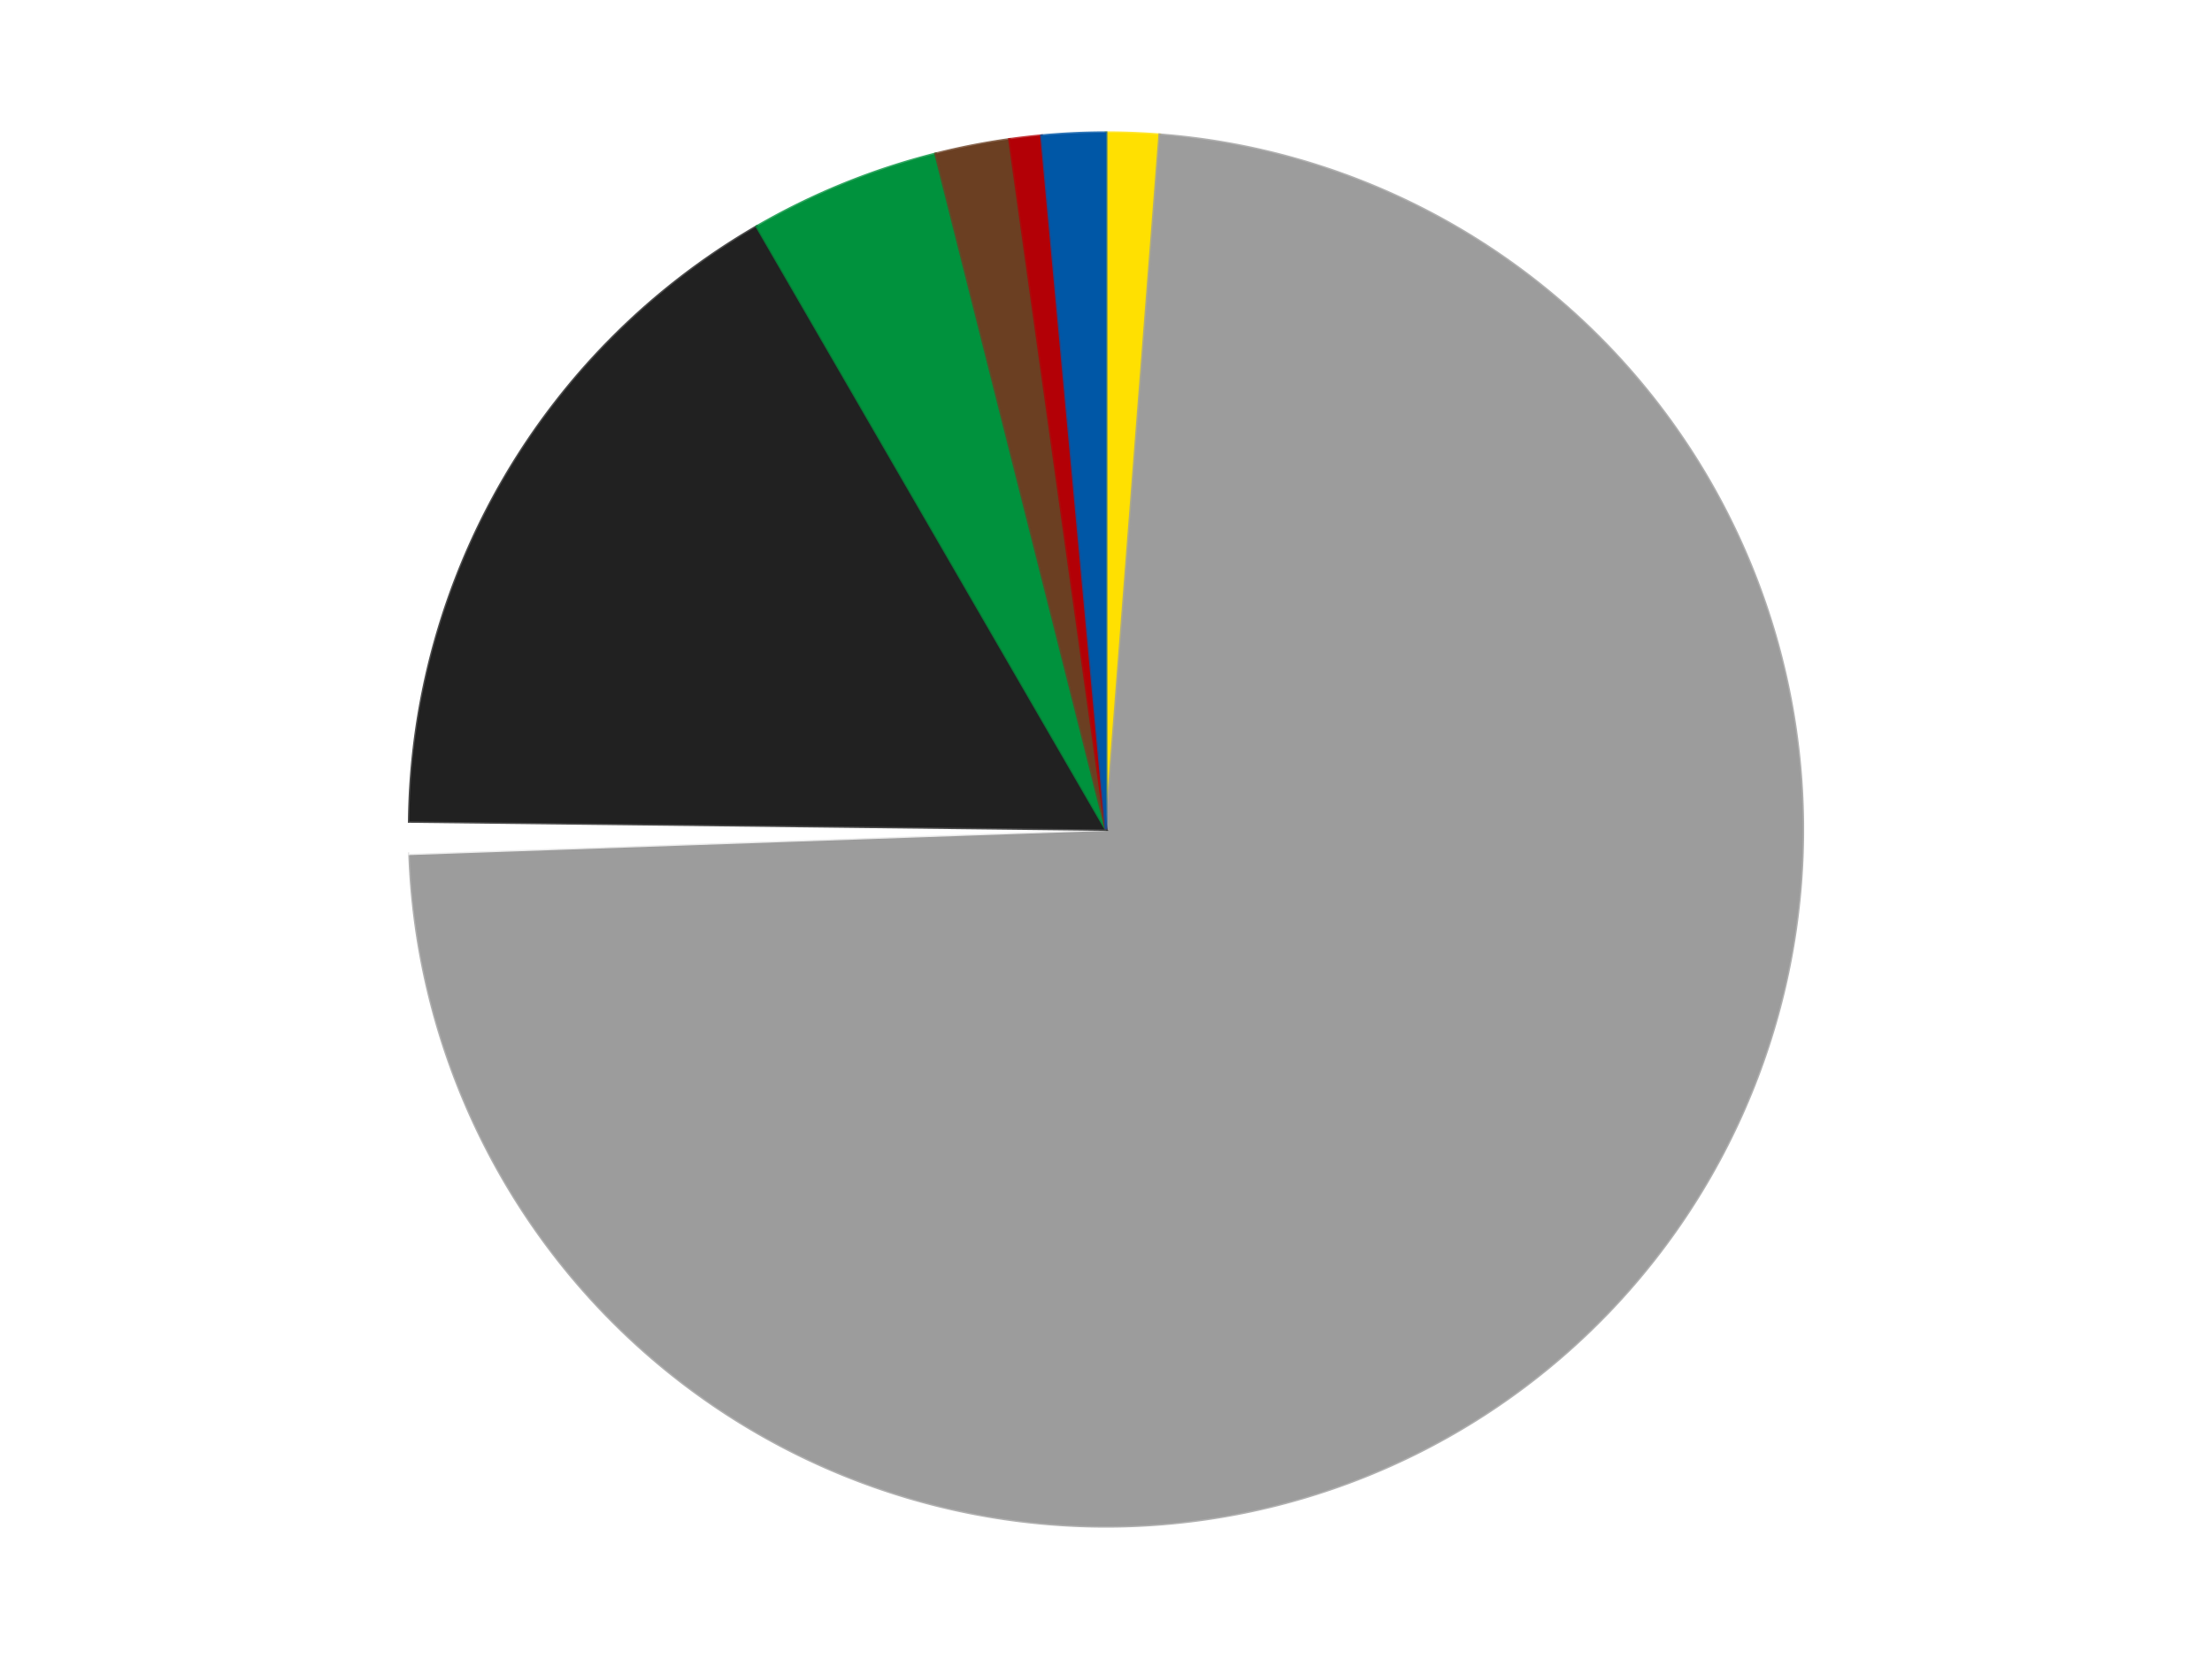
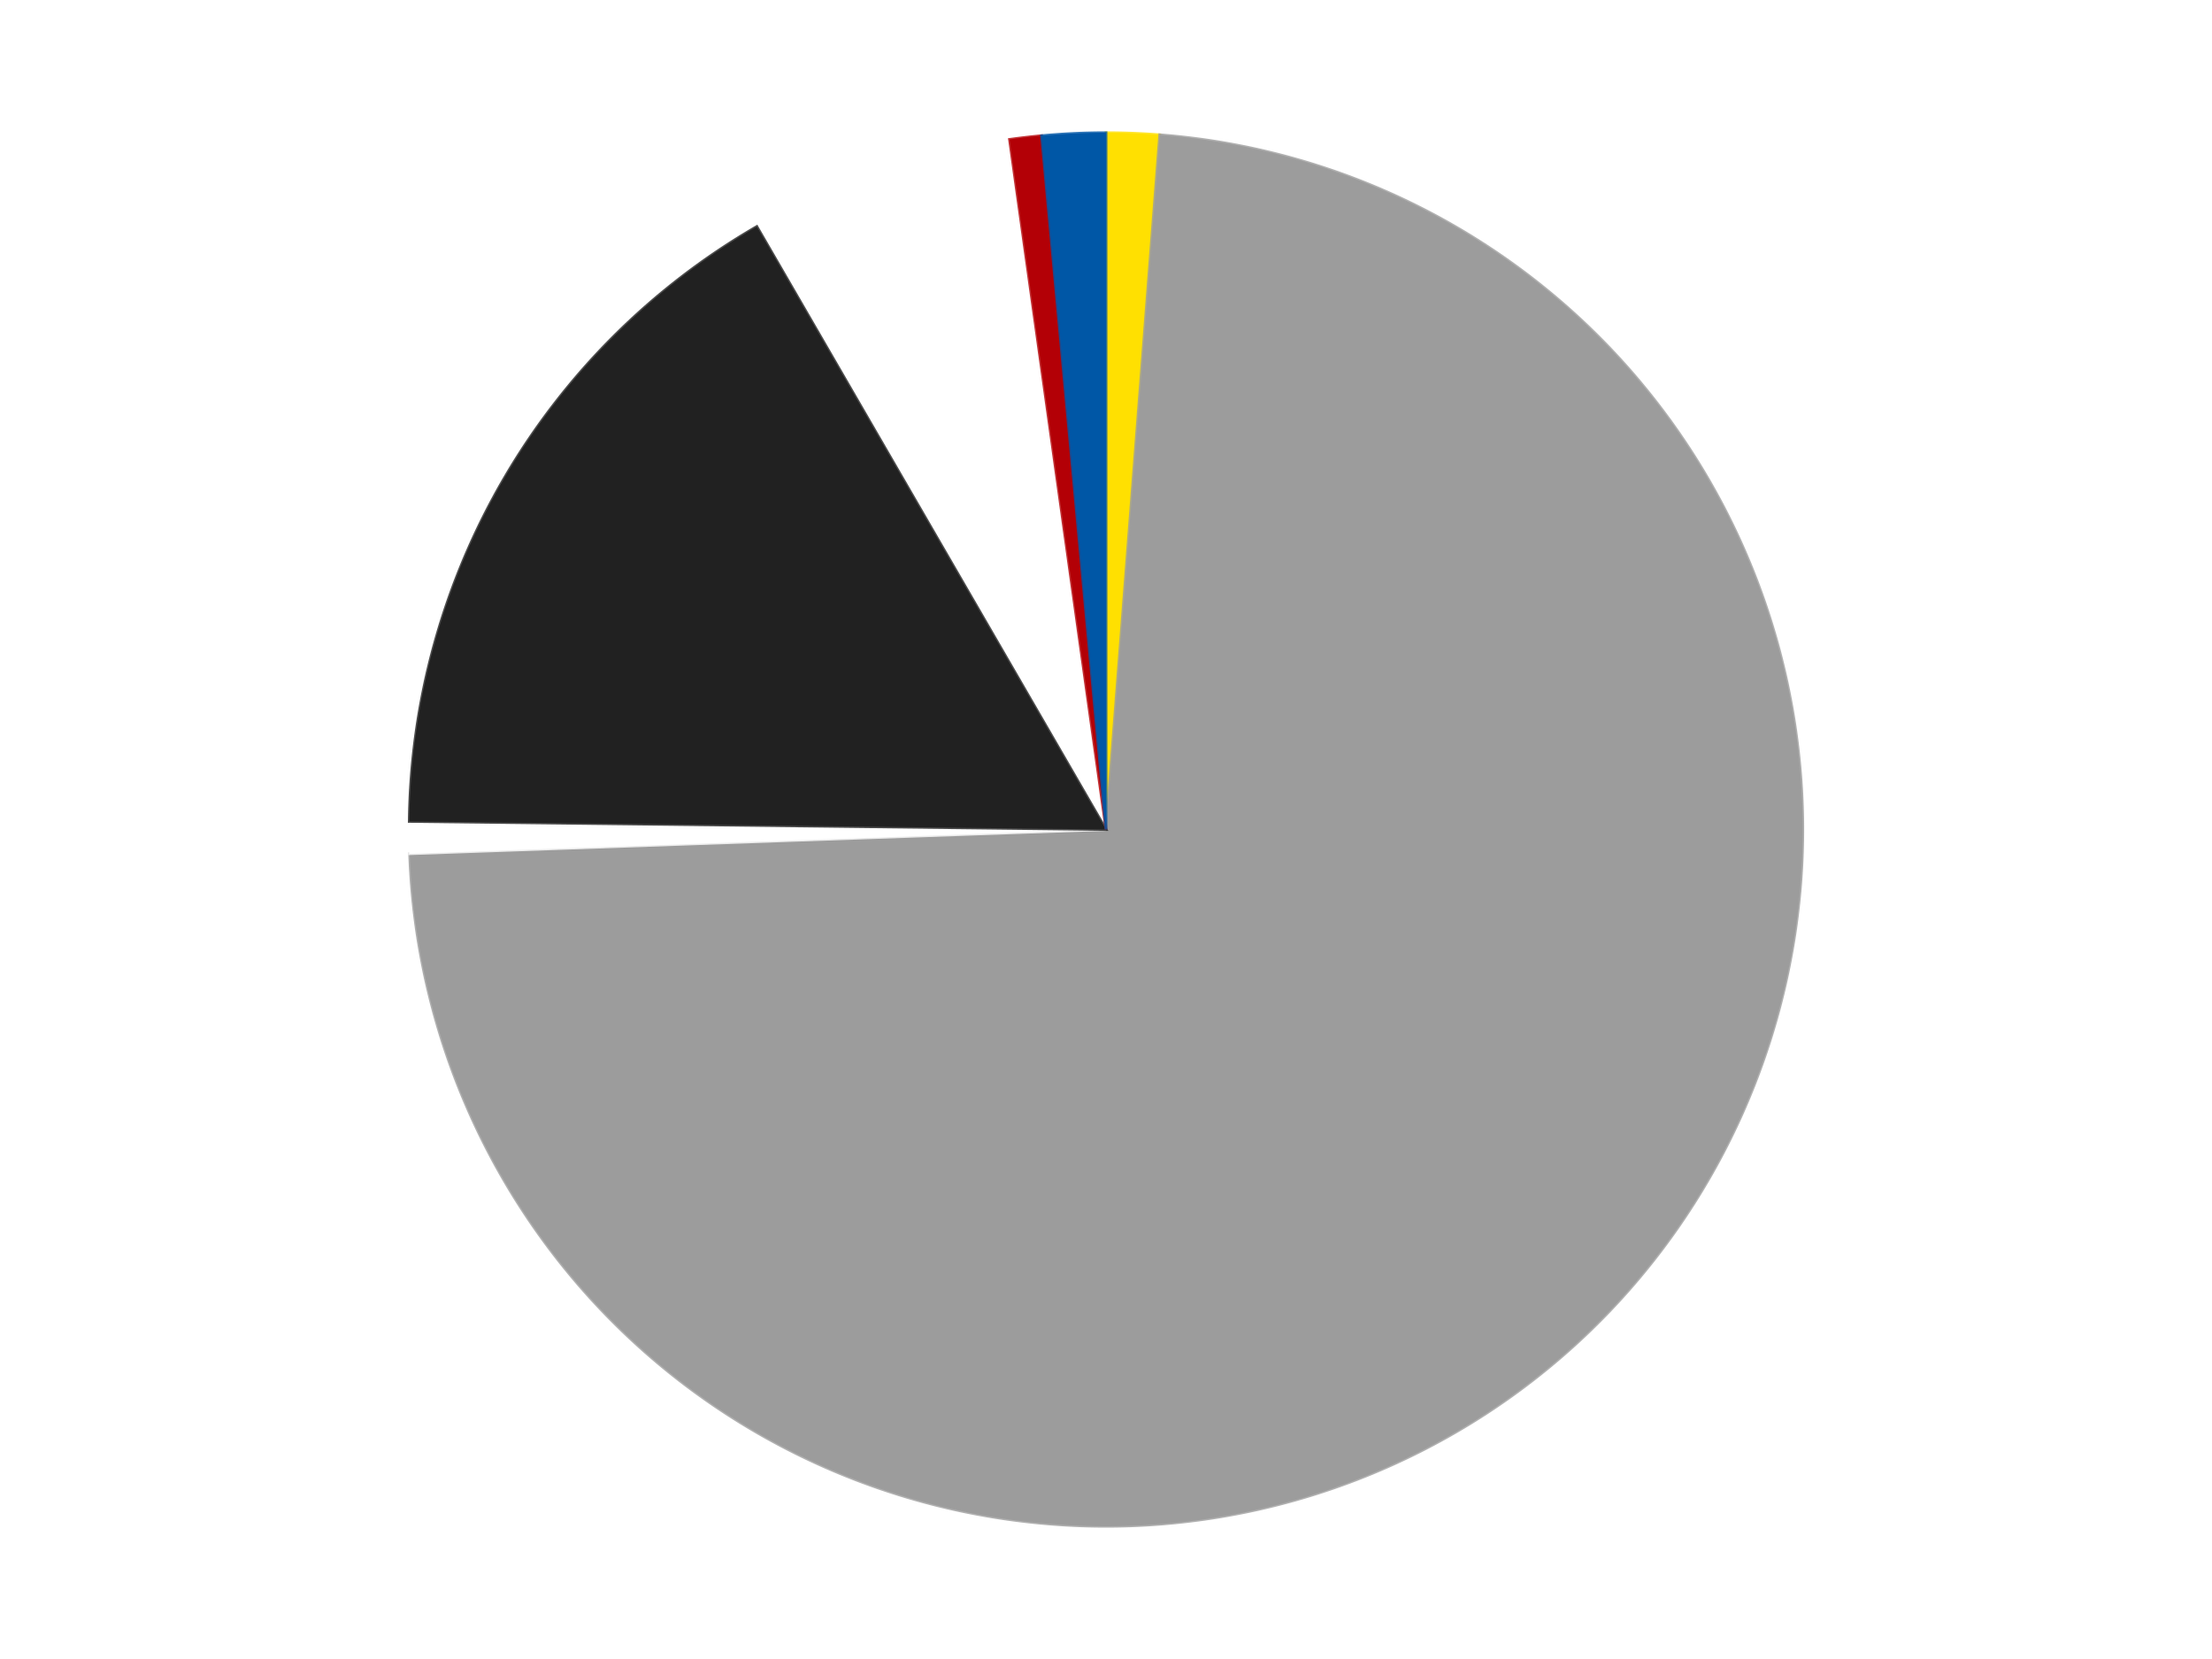
<svg xmlns="http://www.w3.org/2000/svg" xmlns:xlink="http://www.w3.org/1999/xlink" id="chart-e86a400c-8a3a-4686-8ee3-1d7aff3b1587" class="pygal-chart" viewBox="0 0 800 600">
  <defs>
    <style type="text/css">#chart-e86a400c-8a3a-4686-8ee3-1d7aff3b1587{-webkit-user-select:none;-webkit-font-smoothing:antialiased;font-family:Consolas,"Liberation Mono",Menlo,Courier,monospace}#chart-e86a400c-8a3a-4686-8ee3-1d7aff3b1587 .title{font-family:Consolas,"Liberation Mono",Menlo,Courier,monospace;font-size:16px}#chart-e86a400c-8a3a-4686-8ee3-1d7aff3b1587 .legends .legend text{font-family:Consolas,"Liberation Mono",Menlo,Courier,monospace;font-size:14px}#chart-e86a400c-8a3a-4686-8ee3-1d7aff3b1587 .axis text{font-family:Consolas,"Liberation Mono",Menlo,Courier,monospace;font-size:10px}#chart-e86a400c-8a3a-4686-8ee3-1d7aff3b1587 .axis text.major{font-family:Consolas,"Liberation Mono",Menlo,Courier,monospace;font-size:10px}#chart-e86a400c-8a3a-4686-8ee3-1d7aff3b1587 .text-overlay text.value{font-family:Consolas,"Liberation Mono",Menlo,Courier,monospace;font-size:16px}#chart-e86a400c-8a3a-4686-8ee3-1d7aff3b1587 .text-overlay text.label{font-family:Consolas,"Liberation Mono",Menlo,Courier,monospace;font-size:10px}#chart-e86a400c-8a3a-4686-8ee3-1d7aff3b1587 .tooltip{font-family:Consolas,"Liberation Mono",Menlo,Courier,monospace;font-size:14px}#chart-e86a400c-8a3a-4686-8ee3-1d7aff3b1587 text.no_data{font-family:Consolas,"Liberation Mono",Menlo,Courier,monospace;font-size:64px}
#chart-e86a400c-8a3a-4686-8ee3-1d7aff3b1587{background-color:transparent}#chart-e86a400c-8a3a-4686-8ee3-1d7aff3b1587 path,#chart-e86a400c-8a3a-4686-8ee3-1d7aff3b1587 line,#chart-e86a400c-8a3a-4686-8ee3-1d7aff3b1587 rect,#chart-e86a400c-8a3a-4686-8ee3-1d7aff3b1587 circle{-webkit-transition:150ms;-moz-transition:150ms;transition:150ms}#chart-e86a400c-8a3a-4686-8ee3-1d7aff3b1587 .graph &gt; .background{fill:transparent}#chart-e86a400c-8a3a-4686-8ee3-1d7aff3b1587 .plot &gt; .background{fill:transparent}#chart-e86a400c-8a3a-4686-8ee3-1d7aff3b1587 .graph{fill:rgba(0,0,0,.87)}#chart-e86a400c-8a3a-4686-8ee3-1d7aff3b1587 text.no_data{fill:rgba(0,0,0,1)}#chart-e86a400c-8a3a-4686-8ee3-1d7aff3b1587 .title{fill:rgba(0,0,0,1)}#chart-e86a400c-8a3a-4686-8ee3-1d7aff3b1587 .legends .legend text{fill:rgba(0,0,0,.87)}#chart-e86a400c-8a3a-4686-8ee3-1d7aff3b1587 .legends .legend:hover text{fill:rgba(0,0,0,1)}#chart-e86a400c-8a3a-4686-8ee3-1d7aff3b1587 .axis .line{stroke:rgba(0,0,0,1)}#chart-e86a400c-8a3a-4686-8ee3-1d7aff3b1587 .axis .guide.line{stroke:rgba(0,0,0,.54)}#chart-e86a400c-8a3a-4686-8ee3-1d7aff3b1587 .axis .major.line{stroke:rgba(0,0,0,.87)}#chart-e86a400c-8a3a-4686-8ee3-1d7aff3b1587 .axis text.major{fill:rgba(0,0,0,1)}#chart-e86a400c-8a3a-4686-8ee3-1d7aff3b1587 .axis.y .guides:hover .guide.line,#chart-e86a400c-8a3a-4686-8ee3-1d7aff3b1587 .line-graph .axis.x .guides:hover .guide.line,#chart-e86a400c-8a3a-4686-8ee3-1d7aff3b1587 .stackedline-graph .axis.x .guides:hover .guide.line,#chart-e86a400c-8a3a-4686-8ee3-1d7aff3b1587 .xy-graph .axis.x .guides:hover .guide.line{stroke:rgba(0,0,0,1)}#chart-e86a400c-8a3a-4686-8ee3-1d7aff3b1587 .axis .guides:hover text{fill:rgba(0,0,0,1)}#chart-e86a400c-8a3a-4686-8ee3-1d7aff3b1587 .reactive{fill-opacity:1.0;stroke-opacity:.8;stroke-width:1}#chart-e86a400c-8a3a-4686-8ee3-1d7aff3b1587 .ci{stroke:rgba(0,0,0,.87)}#chart-e86a400c-8a3a-4686-8ee3-1d7aff3b1587 .reactive.active,#chart-e86a400c-8a3a-4686-8ee3-1d7aff3b1587 .active .reactive{fill-opacity:0.6;stroke-opacity:.9;stroke-width:4}#chart-e86a400c-8a3a-4686-8ee3-1d7aff3b1587 .ci .reactive.active{stroke-width:1.5}#chart-e86a400c-8a3a-4686-8ee3-1d7aff3b1587 .series text{fill:rgba(0,0,0,1)}#chart-e86a400c-8a3a-4686-8ee3-1d7aff3b1587 .tooltip rect{fill:transparent;stroke:rgba(0,0,0,1);-webkit-transition:opacity 150ms;-moz-transition:opacity 150ms;transition:opacity 150ms}#chart-e86a400c-8a3a-4686-8ee3-1d7aff3b1587 .tooltip .label{fill:rgba(0,0,0,.87)}#chart-e86a400c-8a3a-4686-8ee3-1d7aff3b1587 .tooltip .label{fill:rgba(0,0,0,.87)}#chart-e86a400c-8a3a-4686-8ee3-1d7aff3b1587 .tooltip .legend{font-size:.8em;fill:rgba(0,0,0,.54)}#chart-e86a400c-8a3a-4686-8ee3-1d7aff3b1587 .tooltip .x_label{font-size:.6em;fill:rgba(0,0,0,1)}#chart-e86a400c-8a3a-4686-8ee3-1d7aff3b1587 .tooltip .xlink{font-size:.5em;text-decoration:underline}#chart-e86a400c-8a3a-4686-8ee3-1d7aff3b1587 .tooltip .value{font-size:1.5em}#chart-e86a400c-8a3a-4686-8ee3-1d7aff3b1587 .bound{font-size:.5em}#chart-e86a400c-8a3a-4686-8ee3-1d7aff3b1587 .max-value{font-size:.75em;fill:rgba(0,0,0,.54)}#chart-e86a400c-8a3a-4686-8ee3-1d7aff3b1587 .map-element{fill:transparent;stroke:rgba(0,0,0,.54) !important}#chart-e86a400c-8a3a-4686-8ee3-1d7aff3b1587 .map-element .reactive{fill-opacity:inherit;stroke-opacity:inherit}#chart-e86a400c-8a3a-4686-8ee3-1d7aff3b1587 .color-0,#chart-e86a400c-8a3a-4686-8ee3-1d7aff3b1587 .color-0 a:visited{stroke:#F44336;fill:#F44336}#chart-e86a400c-8a3a-4686-8ee3-1d7aff3b1587 .color-1,#chart-e86a400c-8a3a-4686-8ee3-1d7aff3b1587 .color-1 a:visited{stroke:#3F51B5;fill:#3F51B5}#chart-e86a400c-8a3a-4686-8ee3-1d7aff3b1587 .color-2,#chart-e86a400c-8a3a-4686-8ee3-1d7aff3b1587 .color-2 a:visited{stroke:#009688;fill:#009688}#chart-e86a400c-8a3a-4686-8ee3-1d7aff3b1587 .color-3,#chart-e86a400c-8a3a-4686-8ee3-1d7aff3b1587 .color-3 a:visited{stroke:#FFC107;fill:#FFC107}#chart-e86a400c-8a3a-4686-8ee3-1d7aff3b1587 .color-4,#chart-e86a400c-8a3a-4686-8ee3-1d7aff3b1587 .color-4 a:visited{stroke:#FF5722;fill:#FF5722}#chart-e86a400c-8a3a-4686-8ee3-1d7aff3b1587 .color-5,#chart-e86a400c-8a3a-4686-8ee3-1d7aff3b1587 .color-5 a:visited{stroke:#9C27B0;fill:#9C27B0}#chart-e86a400c-8a3a-4686-8ee3-1d7aff3b1587 .color-6,#chart-e86a400c-8a3a-4686-8ee3-1d7aff3b1587 .color-6 a:visited{stroke:#03A9F4;fill:#03A9F4}#chart-e86a400c-8a3a-4686-8ee3-1d7aff3b1587 .color-7,#chart-e86a400c-8a3a-4686-8ee3-1d7aff3b1587 .color-7 a:visited{stroke:#8BC34A;fill:#8BC34A}#chart-e86a400c-8a3a-4686-8ee3-1d7aff3b1587 .text-overlay .color-0 text{fill:black}#chart-e86a400c-8a3a-4686-8ee3-1d7aff3b1587 .text-overlay .color-1 text{fill:black}#chart-e86a400c-8a3a-4686-8ee3-1d7aff3b1587 .text-overlay .color-2 text{fill:black}#chart-e86a400c-8a3a-4686-8ee3-1d7aff3b1587 .text-overlay .color-3 text{fill:black}#chart-e86a400c-8a3a-4686-8ee3-1d7aff3b1587 .text-overlay .color-4 text{fill:black}#chart-e86a400c-8a3a-4686-8ee3-1d7aff3b1587 .text-overlay .color-5 text{fill:black}#chart-e86a400c-8a3a-4686-8ee3-1d7aff3b1587 .text-overlay .color-6 text{fill:black}#chart-e86a400c-8a3a-4686-8ee3-1d7aff3b1587 .text-overlay .color-7 text{fill:black}
#chart-e86a400c-8a3a-4686-8ee3-1d7aff3b1587 text.no_data{text-anchor:middle}#chart-e86a400c-8a3a-4686-8ee3-1d7aff3b1587 .guide.line{fill:none}#chart-e86a400c-8a3a-4686-8ee3-1d7aff3b1587 .centered{text-anchor:middle}#chart-e86a400c-8a3a-4686-8ee3-1d7aff3b1587 .title{text-anchor:middle}#chart-e86a400c-8a3a-4686-8ee3-1d7aff3b1587 .legends .legend text{fill-opacity:1}#chart-e86a400c-8a3a-4686-8ee3-1d7aff3b1587 .axis.x text{text-anchor:middle}#chart-e86a400c-8a3a-4686-8ee3-1d7aff3b1587 .axis.x:not(.web) text[transform]{text-anchor:start}#chart-e86a400c-8a3a-4686-8ee3-1d7aff3b1587 .axis.x:not(.web) text[transform].backwards{text-anchor:end}#chart-e86a400c-8a3a-4686-8ee3-1d7aff3b1587 .axis.y text{text-anchor:end}#chart-e86a400c-8a3a-4686-8ee3-1d7aff3b1587 .axis.y text[transform].backwards{text-anchor:start}#chart-e86a400c-8a3a-4686-8ee3-1d7aff3b1587 .axis.y2 text{text-anchor:start}#chart-e86a400c-8a3a-4686-8ee3-1d7aff3b1587 .axis.y2 text[transform].backwards{text-anchor:end}#chart-e86a400c-8a3a-4686-8ee3-1d7aff3b1587 .axis .guide.line{stroke-dasharray:4,4;stroke:black}#chart-e86a400c-8a3a-4686-8ee3-1d7aff3b1587 .axis .major.guide.line{stroke-dasharray:6,6;stroke:black}#chart-e86a400c-8a3a-4686-8ee3-1d7aff3b1587 .horizontal .axis.y .guide.line,#chart-e86a400c-8a3a-4686-8ee3-1d7aff3b1587 .horizontal .axis.y2 .guide.line,#chart-e86a400c-8a3a-4686-8ee3-1d7aff3b1587 .vertical .axis.x .guide.line{opacity:0}#chart-e86a400c-8a3a-4686-8ee3-1d7aff3b1587 .horizontal .axis.always_show .guide.line,#chart-e86a400c-8a3a-4686-8ee3-1d7aff3b1587 .vertical .axis.always_show .guide.line{opacity:1 !important}#chart-e86a400c-8a3a-4686-8ee3-1d7aff3b1587 .axis.y .guides:hover .guide.line,#chart-e86a400c-8a3a-4686-8ee3-1d7aff3b1587 .axis.y2 .guides:hover .guide.line,#chart-e86a400c-8a3a-4686-8ee3-1d7aff3b1587 .axis.x .guides:hover .guide.line{opacity:1}#chart-e86a400c-8a3a-4686-8ee3-1d7aff3b1587 .axis .guides:hover text{opacity:1}#chart-e86a400c-8a3a-4686-8ee3-1d7aff3b1587 .nofill{fill:none}#chart-e86a400c-8a3a-4686-8ee3-1d7aff3b1587 .subtle-fill{fill-opacity:.2}#chart-e86a400c-8a3a-4686-8ee3-1d7aff3b1587 .dot{stroke-width:1px;fill-opacity:1;stroke-opacity:1}#chart-e86a400c-8a3a-4686-8ee3-1d7aff3b1587 .dot.active{stroke-width:5px}#chart-e86a400c-8a3a-4686-8ee3-1d7aff3b1587 .dot.negative{fill:transparent}#chart-e86a400c-8a3a-4686-8ee3-1d7aff3b1587 text,#chart-e86a400c-8a3a-4686-8ee3-1d7aff3b1587 tspan{stroke:none !important}#chart-e86a400c-8a3a-4686-8ee3-1d7aff3b1587 .series text.active{opacity:1}#chart-e86a400c-8a3a-4686-8ee3-1d7aff3b1587 .tooltip rect{fill-opacity:.95;stroke-width:.5}#chart-e86a400c-8a3a-4686-8ee3-1d7aff3b1587 .tooltip text{fill-opacity:1}#chart-e86a400c-8a3a-4686-8ee3-1d7aff3b1587 .showable{visibility:hidden}#chart-e86a400c-8a3a-4686-8ee3-1d7aff3b1587 .showable.shown{visibility:visible}#chart-e86a400c-8a3a-4686-8ee3-1d7aff3b1587 .gauge-background{fill:rgba(229,229,229,1);stroke:none}#chart-e86a400c-8a3a-4686-8ee3-1d7aff3b1587 .bg-lines{stroke:transparent;stroke-width:2px}</style>
    <script type="text/javascript">window.pygal = window.pygal || {};window.pygal.config = window.pygal.config || {};window.pygal.config['e86a400c-8a3a-4686-8ee3-1d7aff3b1587'] = {"allow_interruptions": false, "box_mode": "extremes", "classes": ["pygal-chart"], "css": ["file://style.css", "file://graph.css"], "defs": [], "disable_xml_declaration": false, "dots_size": 2.5, "dynamic_print_values": false, "explicit_size": false, "fill": false, "force_uri_protocol": "https", "formatter": null, "half_pie": false, "height": 600, "include_x_axis": false, "inner_radius": 0, "interpolate": null, "interpolation_parameters": {}, "interpolation_precision": 250, "inverse_y_axis": false, "js": ["//kozea.github.io/pygal.js/2.0.x/pygal-tooltips.min.js"], "legend_at_bottom": false, "legend_at_bottom_columns": null, "legend_box_size": 12, "logarithmic": false, "margin": 20, "margin_bottom": null, "margin_left": null, "margin_right": null, "margin_top": null, "max_scale": 16, "min_scale": 4, "missing_value_fill_truncation": "x", "no_data_text": "No data", "no_prefix": false, "order_min": null, "pretty_print": false, "print_labels": false, "print_values": false, "print_values_position": "center", "print_zeroes": true, "range": null, "rounded_bars": null, "secondary_range": null, "show_dots": true, "show_legend": false, "show_minor_x_labels": true, "show_minor_y_labels": true, "show_only_major_dots": false, "show_x_guides": false, "show_x_labels": true, "show_y_guides": true, "show_y_labels": true, "spacing": 10, "stack_from_top": false, "strict": false, "stroke": true, "stroke_style": null, "style": {"background": "transparent", "ci_colors": [], "colors": ["#F44336", "#3F51B5", "#009688", "#FFC107", "#FF5722", "#9C27B0", "#03A9F4", "#8BC34A", "#FF9800", "#E91E63", "#2196F3", "#4CAF50", "#FFEB3B", "#673AB7", "#00BCD4", "#CDDC39", "#9E9E9E", "#607D8B"], "dot_opacity": "1", "font_family": "Consolas, \"Liberation Mono\", Menlo, Courier, monospace", "foreground": "rgba(0, 0, 0, .87)", "foreground_strong": "rgba(0, 0, 0, 1)", "foreground_subtle": "rgba(0, 0, 0, .54)", "guide_stroke_color": "black", "guide_stroke_dasharray": "4,4", "label_font_family": "Consolas, \"Liberation Mono\", Menlo, Courier, monospace", "label_font_size": 10, "legend_font_family": "Consolas, \"Liberation Mono\", Menlo, Courier, monospace", "legend_font_size": 14, "major_guide_stroke_color": "black", "major_guide_stroke_dasharray": "6,6", "major_label_font_family": "Consolas, \"Liberation Mono\", Menlo, Courier, monospace", "major_label_font_size": 10, "no_data_font_family": "Consolas, \"Liberation Mono\", Menlo, Courier, monospace", "no_data_font_size": 64, "opacity": "1.0", "opacity_hover": "0.6", "plot_background": "transparent", "stroke_opacity": ".8", "stroke_opacity_hover": ".9", "stroke_width": "1", "stroke_width_hover": "4", "title_font_family": "Consolas, \"Liberation Mono\", Menlo, Courier, monospace", "title_font_size": 16, "tooltip_font_family": "Consolas, \"Liberation Mono\", Menlo, Courier, monospace", "tooltip_font_size": 14, "transition": "150ms", "value_background": "rgba(229, 229, 229, 1)", "value_colors": [], "value_font_family": "Consolas, \"Liberation Mono\", Menlo, Courier, monospace", "value_font_size": 16, "value_label_font_family": "Consolas, \"Liberation Mono\", Menlo, Courier, monospace", "value_label_font_size": 10}, "title": null, "tooltip_border_radius": 0, "tooltip_fancy_mode": true, "truncate_label": null, "truncate_legend": null, "width": 800, "x_label_rotation": 0, "x_labels": null, "x_labels_major": null, "x_labels_major_count": null, "x_labels_major_every": null, "x_title": null, "xrange": null, "y_label_rotation": 0, "y_labels": null, "y_labels_major": null, "y_labels_major_count": null, "y_labels_major_every": null, "y_title": null, "zero": 0, "legends": ["Yellow", "Light Gray", "White", "Black", "Green", "Brown", "Red", "Blue"]}</script>
    <script type="text/javascript" xlink:href="https://kozea.github.io/pygal.js/2.0.x/pygal-tooltips.min.js" />
  </defs>
  <title>Pygal</title>
  <g class="graph pie-graph vertical">
    <rect x="0" y="0" width="800" height="600" class="background" />
    <g transform="translate(20, 20)" class="plot">
      <rect x="0" y="0" width="760" height="560" class="background" />
      <g class="series serie-0 color-0">
        <g class="slices">
          <g class="slice" style="fill: #FFE001; stroke: #FFE001">
            <path d="M380 28 A252 252 0 0 1 399.432 28.75 L380 280 A0 0 0 0 0 380 280 z" class="slice reactive tooltip-trigger" />
            <desc class="value">5</desc>
            <desc class="x centered">384.86170039144827</desc>
            <desc class="y centered">154.09382910554467</desc>
          </g>
        </g>
      </g>
      <g class="series serie-1 color-1">
        <g class="slices">
          <g class="slice" style="fill: #9C9C9C; stroke: #9C9C9C">
            <path d="M399.432 28.75 A252 252 0 1 1 128.152 288.751 L380 280 A0 0 0 1 0 380 280 z" class="slice reactive tooltip-trigger" />
            <desc class="value">298</desc>
            <desc class="x centered">467.18429749117087</desc>
            <desc class="y centered">370.96646783827003</desc>
          </g>
        </g>
      </g>
      <g class="series serie-2 color-2">
        <g class="slices">
          <g class="slice" style="fill: #FFFFFF; stroke: #FFFFFF">
-             <path d="M128.152 288.751 A252 252 0 0 1 128.017 277.082 L380 280 A0 0 0 0 0 380 280 z" class="slice reactive tooltip-trigger" />
+             <path d="M128.152 288.751 A252 252 0 0 1 128.017 277.082 A0 0 0 0 0 380 280 z" class="slice reactive tooltip-trigger" />
            <desc class="value">3</desc>
            <desc class="x centered">254.00844557344016</desc>
            <desc class="y centered">281.4588396687801</desc>
          </g>
        </g>
      </g>
      <g class="series serie-3 color-3">
        <g class="slices">
          <g class="slice" style="fill: #212121; stroke: #212121">
            <path d="M128.017 277.082 A252 252 0 0 1 253.719 61.924 L380 280 A0 0 0 0 0 380 280 z" class="slice reactive tooltip-trigger" />
            <desc class="value">67</desc>
            <desc class="x centered">271.20643629856323</desc>
            <desc class="y centered">216.43931642012163</desc>
          </g>
        </g>
      </g>
      <g class="series serie-4 color-4">
        <g class="slices">
          <g class="slice" style="fill: #00923D; stroke: #00923D">
-             <path d="M253.719 61.924 A252 252 0 0 1 318.386 35.648 L380 280 A0 0 0 0 0 380 280 z" class="slice reactive tooltip-trigger" />
            <desc class="value">18</desc>
            <desc class="x centered">332.5692109553711</desc>
            <desc class="y centered">163.26816950546902</desc>
          </g>
        </g>
      </g>
      <g class="series serie-5 color-5">
        <g class="slices">
          <g class="slice" style="fill: #6B3F22; stroke: #6B3F22">
-             <path d="M318.386 35.648 A252 252 0 0 1 345.1 30.428 L380 280 A0 0 0 0 0 380 280 z" class="slice reactive tooltip-trigger" />
            <desc class="value">7</desc>
            <desc class="x centered">355.83608726127835</desc>
            <desc class="y centered">156.3387476969627</desc>
          </g>
        </g>
      </g>
      <g class="series serie-6 color-6">
        <g class="slices">
          <g class="slice" style="fill: #B30006; stroke: #B30006">
            <path d="M345.1 30.428 A252 252 0 0 1 356.691 29.08 L380 280 A0 0 0 0 0 380 280 z" class="slice reactive tooltip-trigger" />
            <desc class="value">3</desc>
            <desc class="x centered">365.44385115265374</desc>
            <desc class="y centered">154.84362369126416</desc>
          </g>
        </g>
      </g>
      <g class="series serie-7 color-7">
        <g class="slices">
          <g class="slice" style="fill: #0057A6; stroke: #0057A6">
            <path d="M356.691 29.08 A252 252 0 0 1 380 28 L380 280 A0 0 0 0 0 380 280 z" class="slice reactive tooltip-trigger" />
            <desc class="value">6</desc>
            <desc class="x centered">374.1665968402093</desc>
            <desc class="y centered">154.13510653253886</desc>
          </g>
        </g>
      </g>
    </g>
    <g class="titles" />
    <g transform="translate(20, 20)" class="plot overlay">
      <g class="series serie-0 color-0" />
      <g class="series serie-1 color-1" />
      <g class="series serie-2 color-2" />
      <g class="series serie-3 color-3" />
      <g class="series serie-4 color-4" />
      <g class="series serie-5 color-5" />
      <g class="series serie-6 color-6" />
      <g class="series serie-7 color-7" />
    </g>
    <g transform="translate(20, 20)" class="plot text-overlay">
      <g class="series serie-0 color-0" />
      <g class="series serie-1 color-1" />
      <g class="series serie-2 color-2" />
      <g class="series serie-3 color-3" />
      <g class="series serie-4 color-4" />
      <g class="series serie-5 color-5" />
      <g class="series serie-6 color-6" />
      <g class="series serie-7 color-7" />
    </g>
    <g transform="translate(20, 20)" class="plot tooltip-overlay">
      <g transform="translate(0 0)" style="opacity: 0" class="tooltip">
        <rect rx="0" ry="0" width="0" height="0" class="tooltip-box" />
        <g class="text" />
      </g>
    </g>
  </g>
</svg>